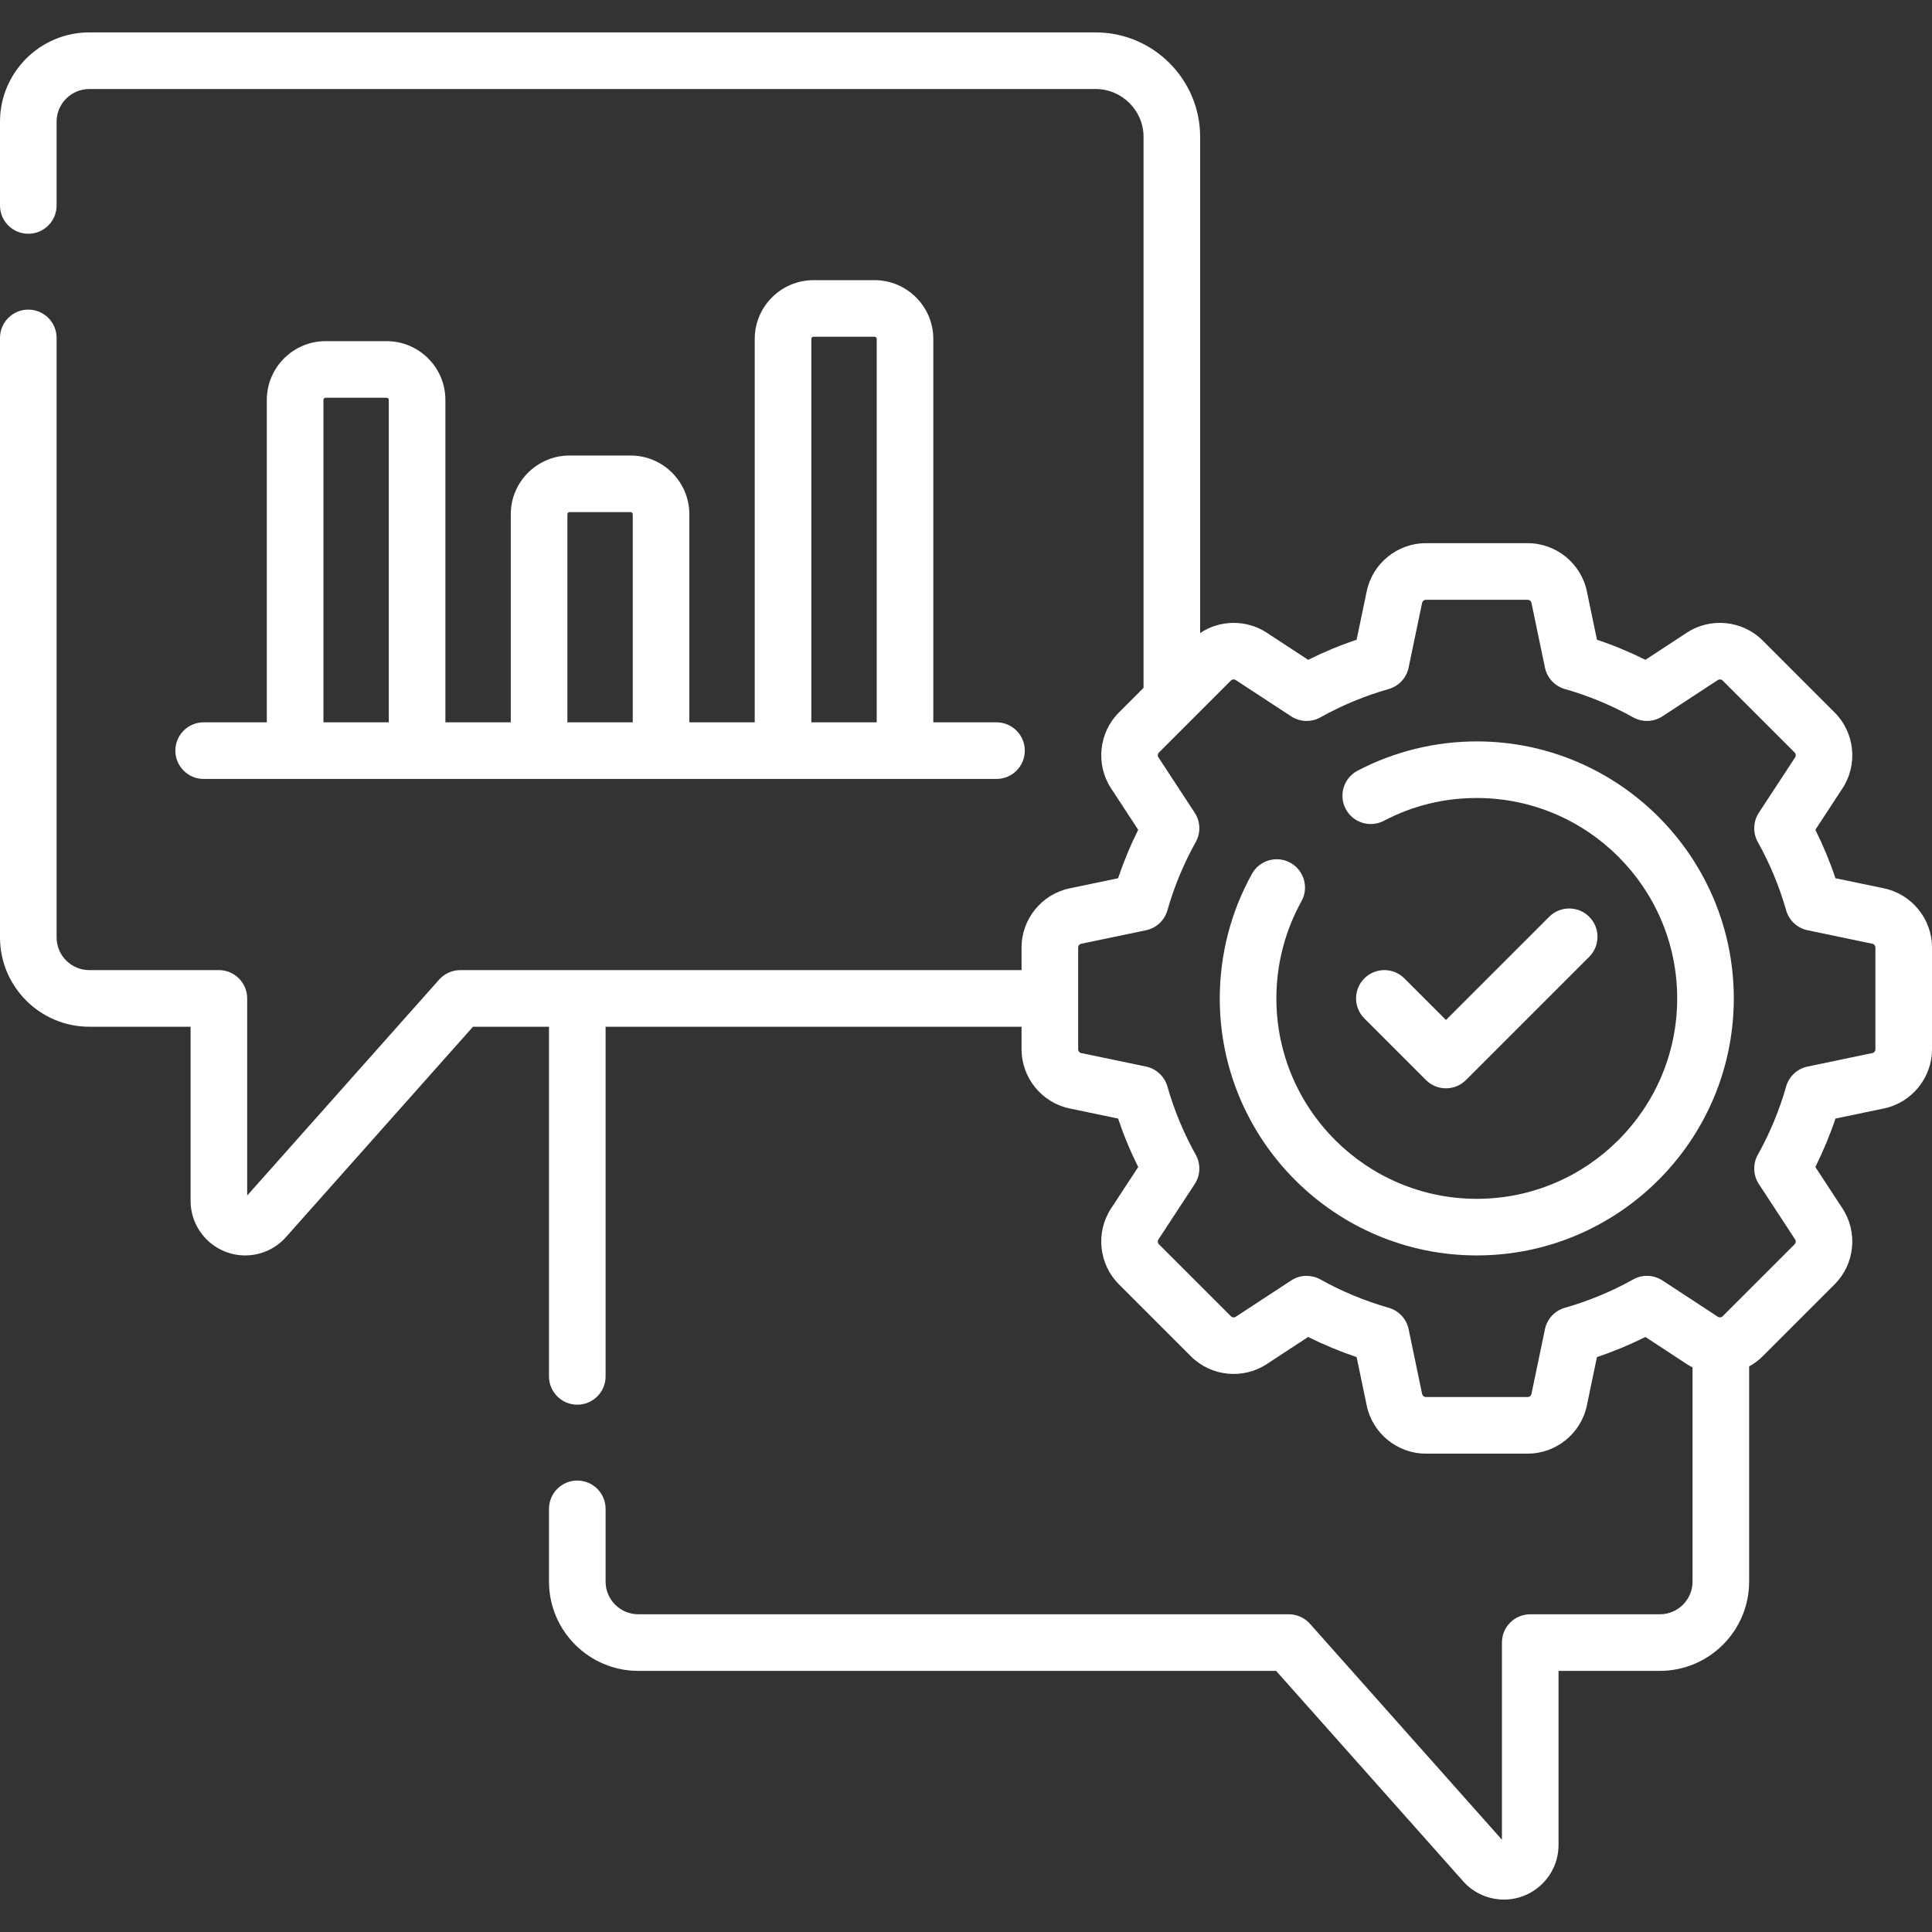
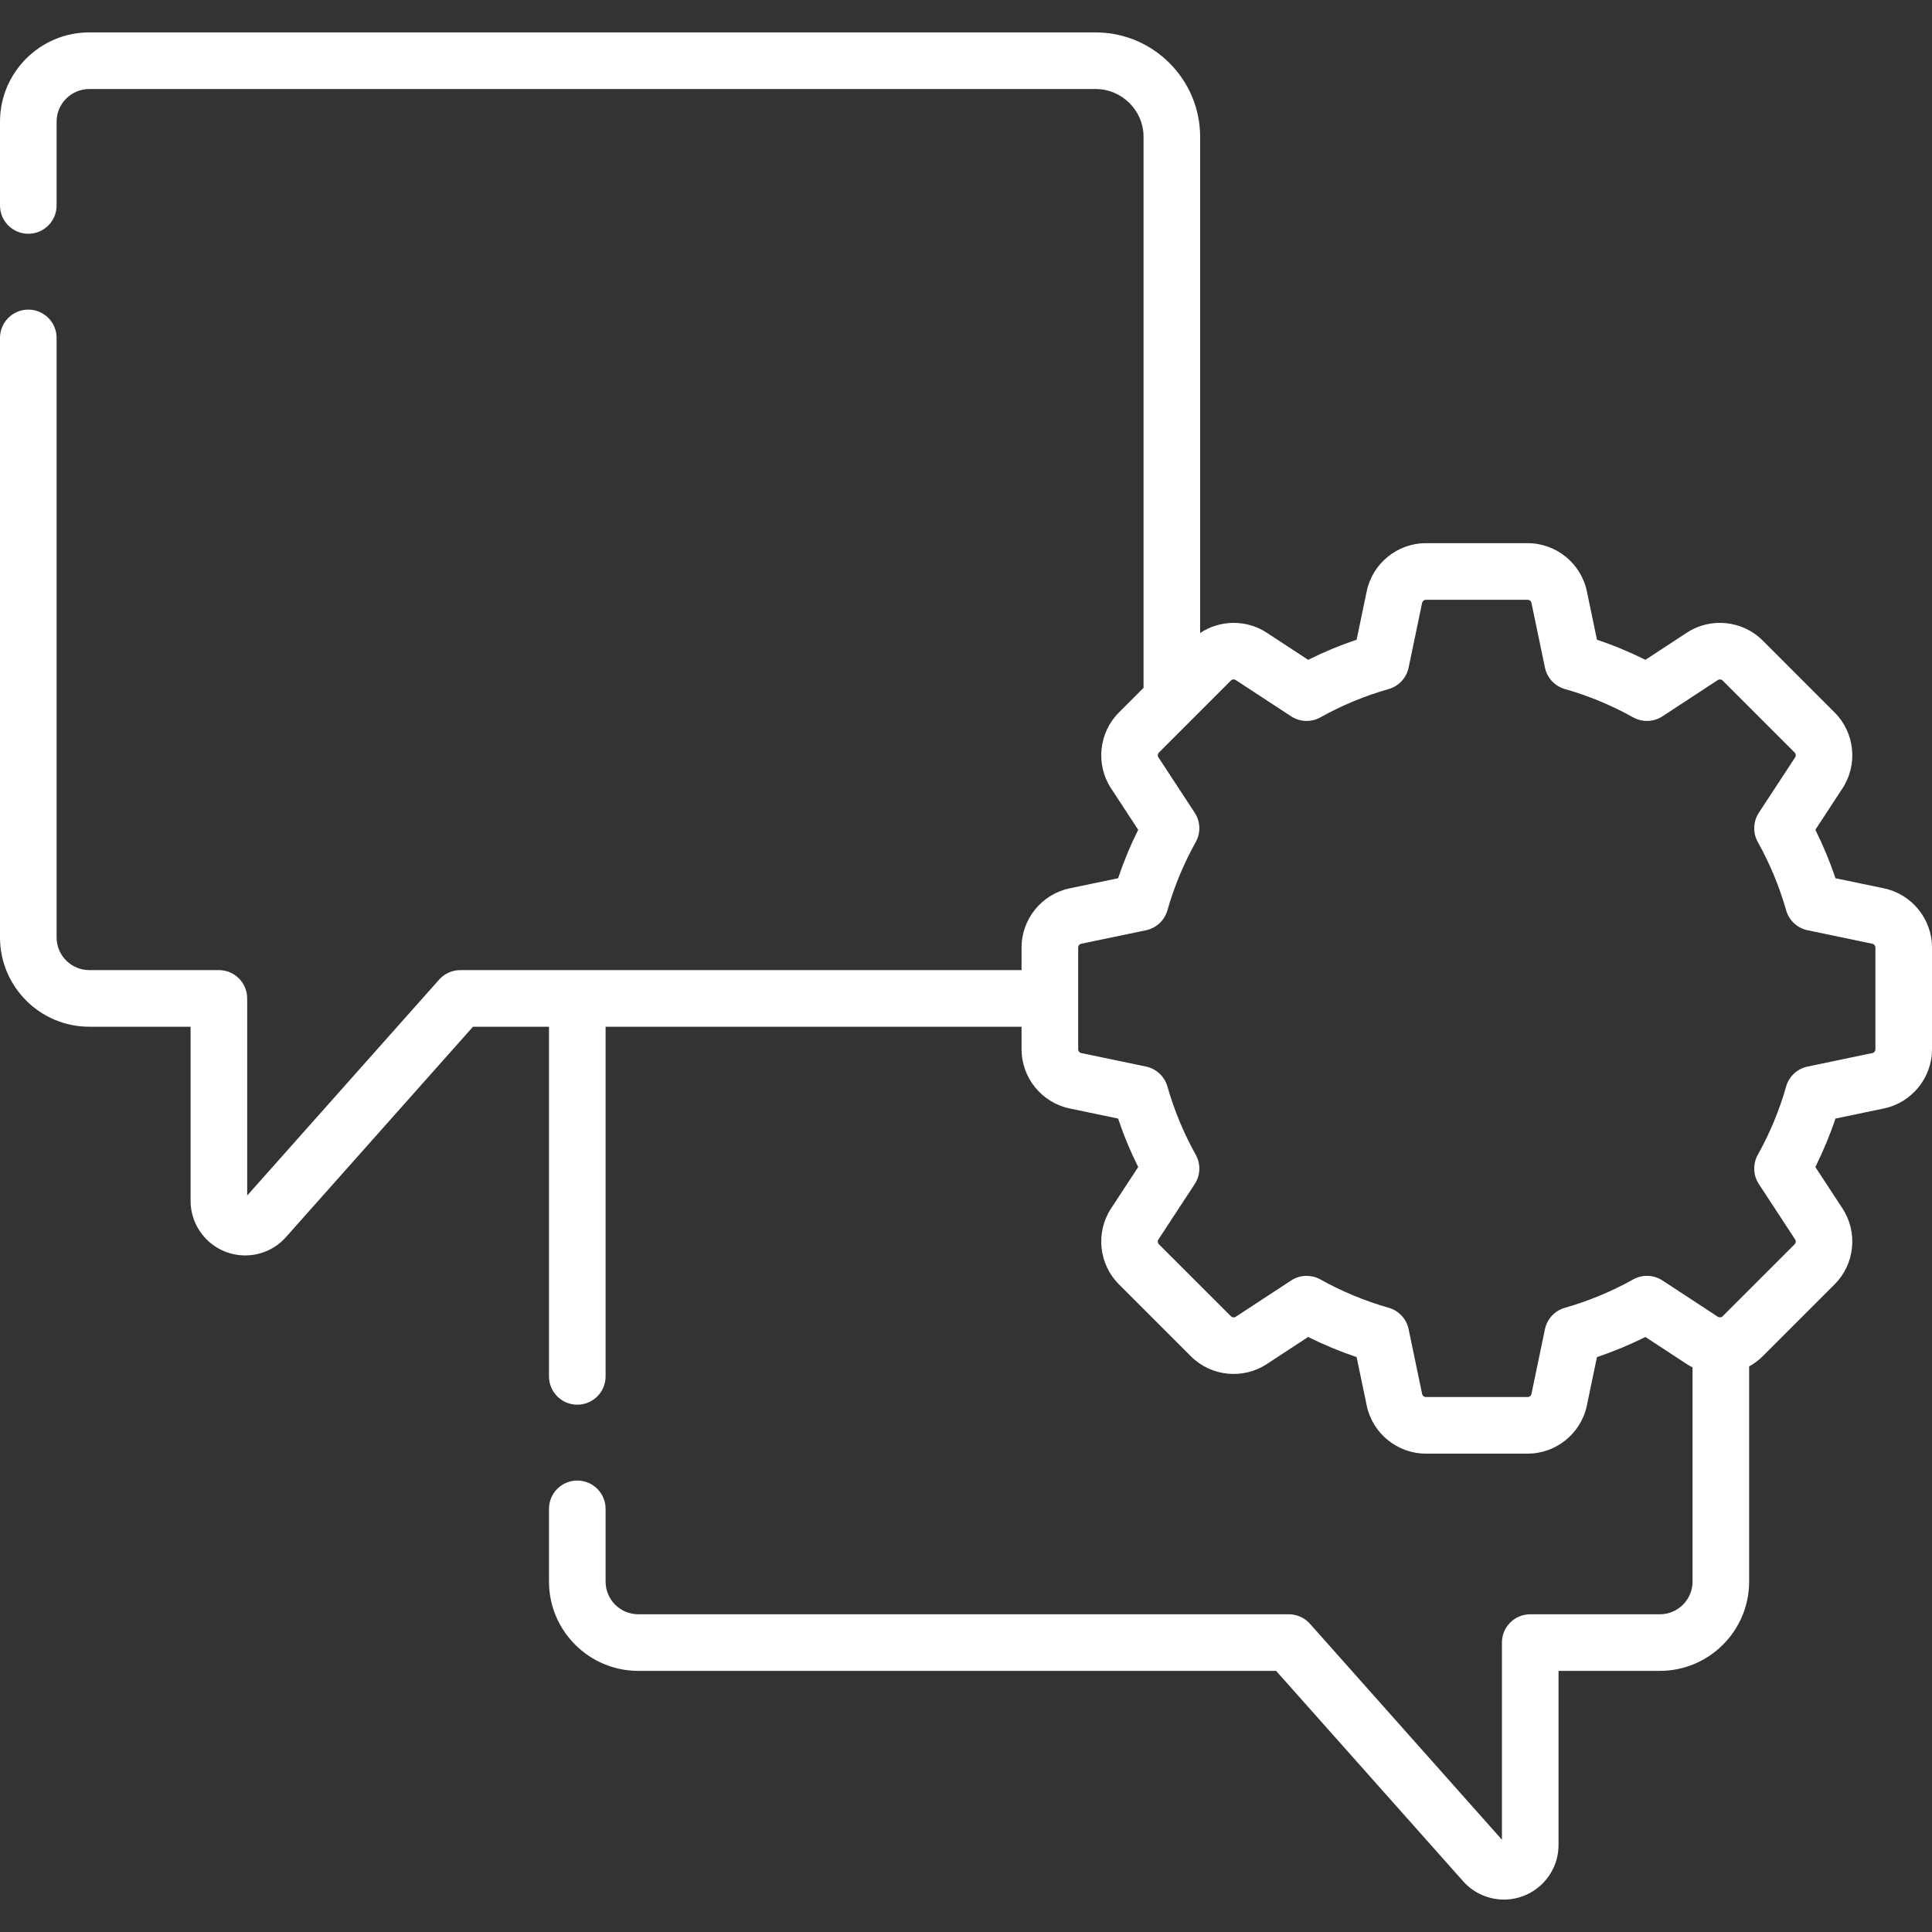
<svg xmlns="http://www.w3.org/2000/svg" width="88" height="88" viewBox="0 0 88 88" fill="none">
  <rect x="0" y="0" width="88" height="88" fill="#333333" stroke="none" />
-   <path d="M17.61 15.539H14.832C13.355 15.539 12.153 16.741 12.153 18.217V32.901H9.276C8.564 32.901 7.987 33.478 7.987 34.19C7.987 34.903 8.564 35.48 9.276 35.48H45.389C46.101 35.48 46.678 34.903 46.678 34.19C46.678 33.478 46.101 32.901 45.389 32.901H42.511V15.439C42.511 13.963 41.31 12.761 39.833 12.761H37.055C35.578 12.761 34.377 13.963 34.377 15.439V32.901H31.399V23.426C31.399 21.949 30.198 20.748 28.721 20.748H25.943C24.466 20.748 23.265 21.949 23.265 23.426V32.901H20.287V18.217C20.288 16.741 19.086 15.539 17.61 15.539ZM14.732 18.217C14.732 18.162 14.777 18.117 14.832 18.117H17.61C17.665 18.117 17.709 18.162 17.709 18.217V32.901H14.732V18.217ZM36.955 15.439C36.955 15.384 37 15.339 37.055 15.339H39.833C39.888 15.339 39.933 15.384 39.933 15.439V32.901H36.955V15.439H36.955ZM25.843 23.426C25.843 23.371 25.888 23.326 25.943 23.326H28.721C28.777 23.326 28.821 23.371 28.821 23.426V32.901H25.844V23.426H25.843Z" fill="white" />
  <path d="M85.81 40.462L83.603 40.003C83.35 39.248 83.043 38.51 82.687 37.795L83.923 35.908C84.634 34.824 84.484 33.371 83.567 32.455L80.286 29.173C79.37 28.257 77.917 28.107 76.833 28.818L74.946 30.054C74.231 29.698 73.493 29.391 72.739 29.139L72.279 26.931C72.014 25.662 70.882 24.741 69.585 24.741H64.945C63.649 24.741 62.516 25.662 62.252 26.931L61.792 29.139C61.038 29.391 60.299 29.698 59.585 30.054L57.697 28.818C56.767 28.208 55.566 28.233 54.665 28.832V6.237C54.665 3.612 52.529 1.476 49.904 1.476H4.067C1.824 1.476 0 3.301 0 5.543V9.359C0 10.071 0.577 10.648 1.289 10.648C2.001 10.648 2.578 10.071 2.578 9.359V5.543C2.578 4.722 3.246 4.055 4.067 4.055H49.904C51.107 4.055 52.087 5.034 52.087 6.237V31.331L50.963 32.455C50.047 33.371 49.897 34.824 50.607 35.908L51.844 37.795C51.487 38.51 51.181 39.248 50.928 40.003L48.721 40.462C47.452 40.727 46.531 41.859 46.531 43.156V44.187H20.965C20.597 44.187 20.247 44.345 20.002 44.62L11.259 54.455V45.476C11.259 44.764 10.682 44.187 9.97 44.187H4.067C3.246 44.187 2.578 43.519 2.578 42.697V15.391C2.578 14.679 2.001 14.102 1.289 14.102C0.577 14.102 0 14.679 0 15.391V42.697C0 44.941 1.824 46.766 4.067 46.766H8.681V54.696C8.681 56.067 9.797 57.183 11.168 57.183C11.882 57.183 12.561 56.876 13.027 56.346L21.544 46.766H25.006V62.693C25.006 63.405 25.583 63.982 26.295 63.982C27.007 63.982 27.584 63.405 27.584 62.693V46.766H46.531V47.796C46.531 49.092 47.451 50.225 48.721 50.489L50.928 50.949C51.181 51.704 51.487 52.442 51.844 53.157L50.607 55.044C49.897 56.128 50.046 57.58 50.963 58.497L54.244 61.778C55.16 62.695 56.613 62.845 57.697 62.134L59.585 60.897C60.3 61.254 61.038 61.56 61.792 61.813L62.252 64.021C62.516 65.29 63.649 66.211 64.945 66.211H69.585C70.882 66.211 72.014 65.29 72.279 64.021L72.739 61.813C73.493 61.56 74.231 61.254 74.946 60.897L76.833 62.134C76.917 62.189 77.004 62.237 77.093 62.282V72.04C77.093 72.861 76.425 73.528 75.604 73.528H69.7C68.988 73.528 68.411 74.105 68.411 74.817V83.797L59.667 73.961C59.422 73.686 59.072 73.528 58.704 73.528H29.073C28.252 73.528 27.584 72.861 27.584 72.04V68.726C27.584 68.014 27.007 67.437 26.295 67.437C25.583 67.437 25.006 68.014 25.006 68.726V72.04C25.006 74.282 26.83 76.106 29.073 76.106H58.125L66.642 85.687C67.113 86.219 67.791 86.523 68.502 86.523C69.874 86.523 70.989 85.408 70.989 84.036V76.106H75.604C77.847 76.106 79.671 74.282 79.671 72.04V62.238C79.893 62.116 80.101 61.963 80.286 61.778L83.567 58.497C84.484 57.58 84.634 56.128 83.923 55.044L82.687 53.156C83.043 52.441 83.35 51.703 83.603 50.949L85.81 50.489C87.079 50.224 88 49.092 88 47.796V43.156C88 41.859 87.079 40.727 85.81 40.462ZM85.422 47.796C85.422 47.877 85.364 47.949 85.284 47.965L82.334 48.58C81.864 48.678 81.487 49.028 81.356 49.49C81.05 50.567 80.616 51.613 80.066 52.599C79.832 53.018 79.851 53.532 80.114 53.933L81.767 56.457C81.812 56.525 81.802 56.616 81.745 56.674L78.463 59.955C78.406 60.013 78.315 60.022 78.246 59.977L75.723 58.324C75.322 58.062 74.808 58.043 74.389 58.277C73.403 58.827 72.356 59.261 71.279 59.567C70.818 59.698 70.468 60.075 70.37 60.544L69.755 63.495C69.738 63.575 69.667 63.633 69.586 63.633H64.945C64.864 63.633 64.793 63.575 64.776 63.495L64.161 60.544C64.064 60.075 63.713 59.698 63.252 59.567C62.175 59.261 61.128 58.827 60.142 58.277C59.947 58.168 59.73 58.114 59.514 58.114C59.268 58.114 59.022 58.184 58.808 58.325L56.285 59.978C56.217 60.022 56.125 60.013 56.068 59.955L52.786 56.674C52.729 56.617 52.719 56.525 52.764 56.457L54.417 53.934C54.68 53.532 54.698 53.018 54.465 52.599C53.915 51.613 53.481 50.567 53.175 49.49C53.043 49.028 52.667 48.678 52.197 48.58L49.247 47.965C49.167 47.949 49.109 47.877 49.109 47.796V43.156C49.109 43.074 49.167 43.003 49.247 42.987L52.197 42.372C52.667 42.274 53.043 41.924 53.175 41.462C53.481 40.385 53.915 39.339 54.465 38.353C54.698 37.934 54.68 37.42 54.417 37.018L52.764 34.495C52.719 34.427 52.729 34.336 52.786 34.278L56.067 30.997C56.125 30.939 56.217 30.93 56.285 30.974L58.808 32.627C59.209 32.89 59.723 32.909 60.142 32.675C61.128 32.125 62.175 31.691 63.252 31.385C63.713 31.253 64.063 30.877 64.161 30.407L64.776 27.457C64.793 27.377 64.864 27.319 64.945 27.319H69.585C69.667 27.319 69.738 27.377 69.755 27.457L70.37 30.407C70.467 30.877 70.818 31.253 71.279 31.385C72.356 31.691 73.403 32.125 74.388 32.675C74.808 32.908 75.322 32.89 75.723 32.627L78.246 30.974C78.314 30.93 78.406 30.939 78.463 30.997L81.745 34.278C81.802 34.336 81.812 34.427 81.767 34.495L80.114 37.018C79.851 37.42 79.832 37.934 80.066 38.353C80.616 39.339 81.05 40.385 81.356 41.462C81.487 41.924 81.864 42.274 82.334 42.372L85.284 42.987C85.364 43.003 85.422 43.075 85.422 43.156V47.796H85.422Z" fill="white" />
-   <path d="M67.265 33.77C65.375 33.77 63.498 34.231 61.836 35.104C61.206 35.435 60.963 36.214 61.294 36.844C61.625 37.474 62.404 37.717 63.035 37.386C64.347 36.697 65.77 36.348 67.265 36.348C72.299 36.348 76.394 40.443 76.394 45.476C76.394 50.51 72.299 54.605 67.265 54.605C62.232 54.605 58.137 50.51 58.137 45.476C58.137 43.926 58.532 42.396 59.279 41.053C59.625 40.431 59.401 39.646 58.779 39.3C58.157 38.954 57.372 39.178 57.026 39.8C56.066 41.525 55.559 43.488 55.559 45.476C55.559 51.931 60.81 57.183 67.265 57.183C73.72 57.183 78.972 51.931 78.972 45.476C78.972 39.022 73.72 33.77 67.265 33.77Z" fill="white" />
-   <path d="M65.862 49.571C66.192 49.571 66.522 49.446 66.773 49.194L72.386 43.581C72.89 43.077 72.89 42.261 72.386 41.758C71.883 41.255 71.067 41.255 70.564 41.758L65.862 46.459L63.967 44.564C63.463 44.061 62.647 44.061 62.144 44.564C61.641 45.068 61.641 45.884 62.144 46.387L64.951 49.194C65.202 49.446 65.532 49.571 65.862 49.571Z" fill="white" />
</svg>